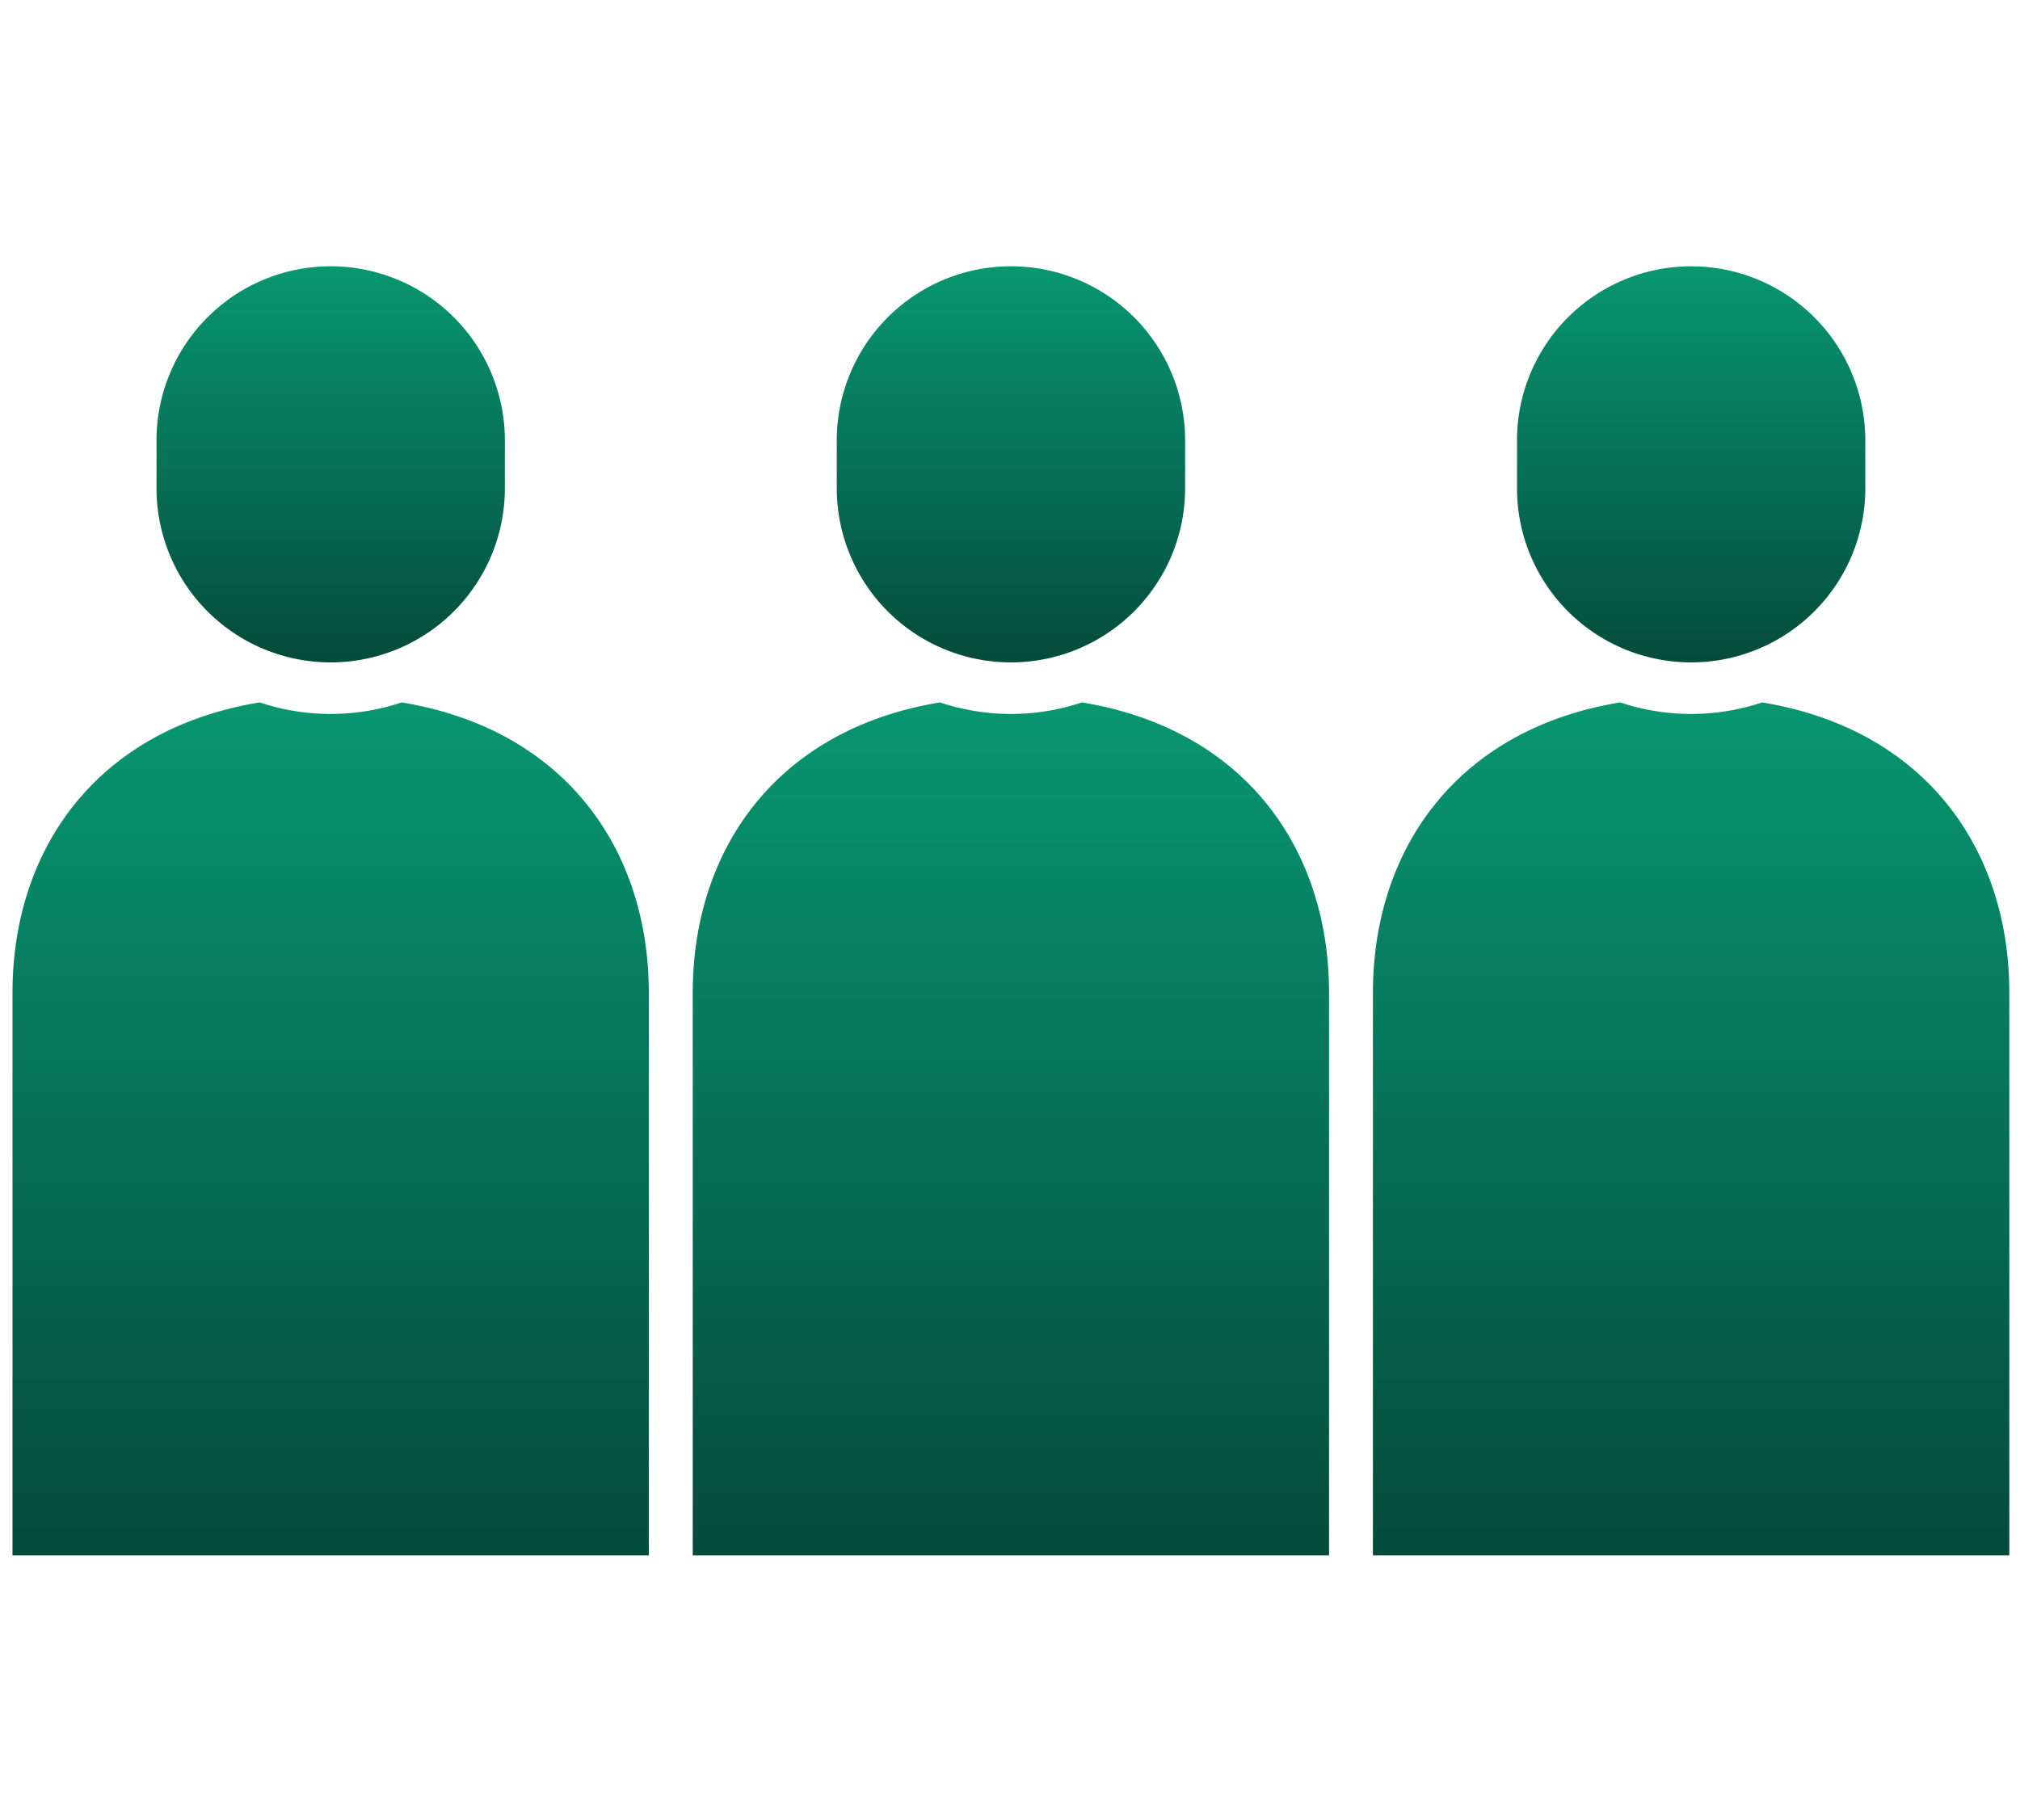
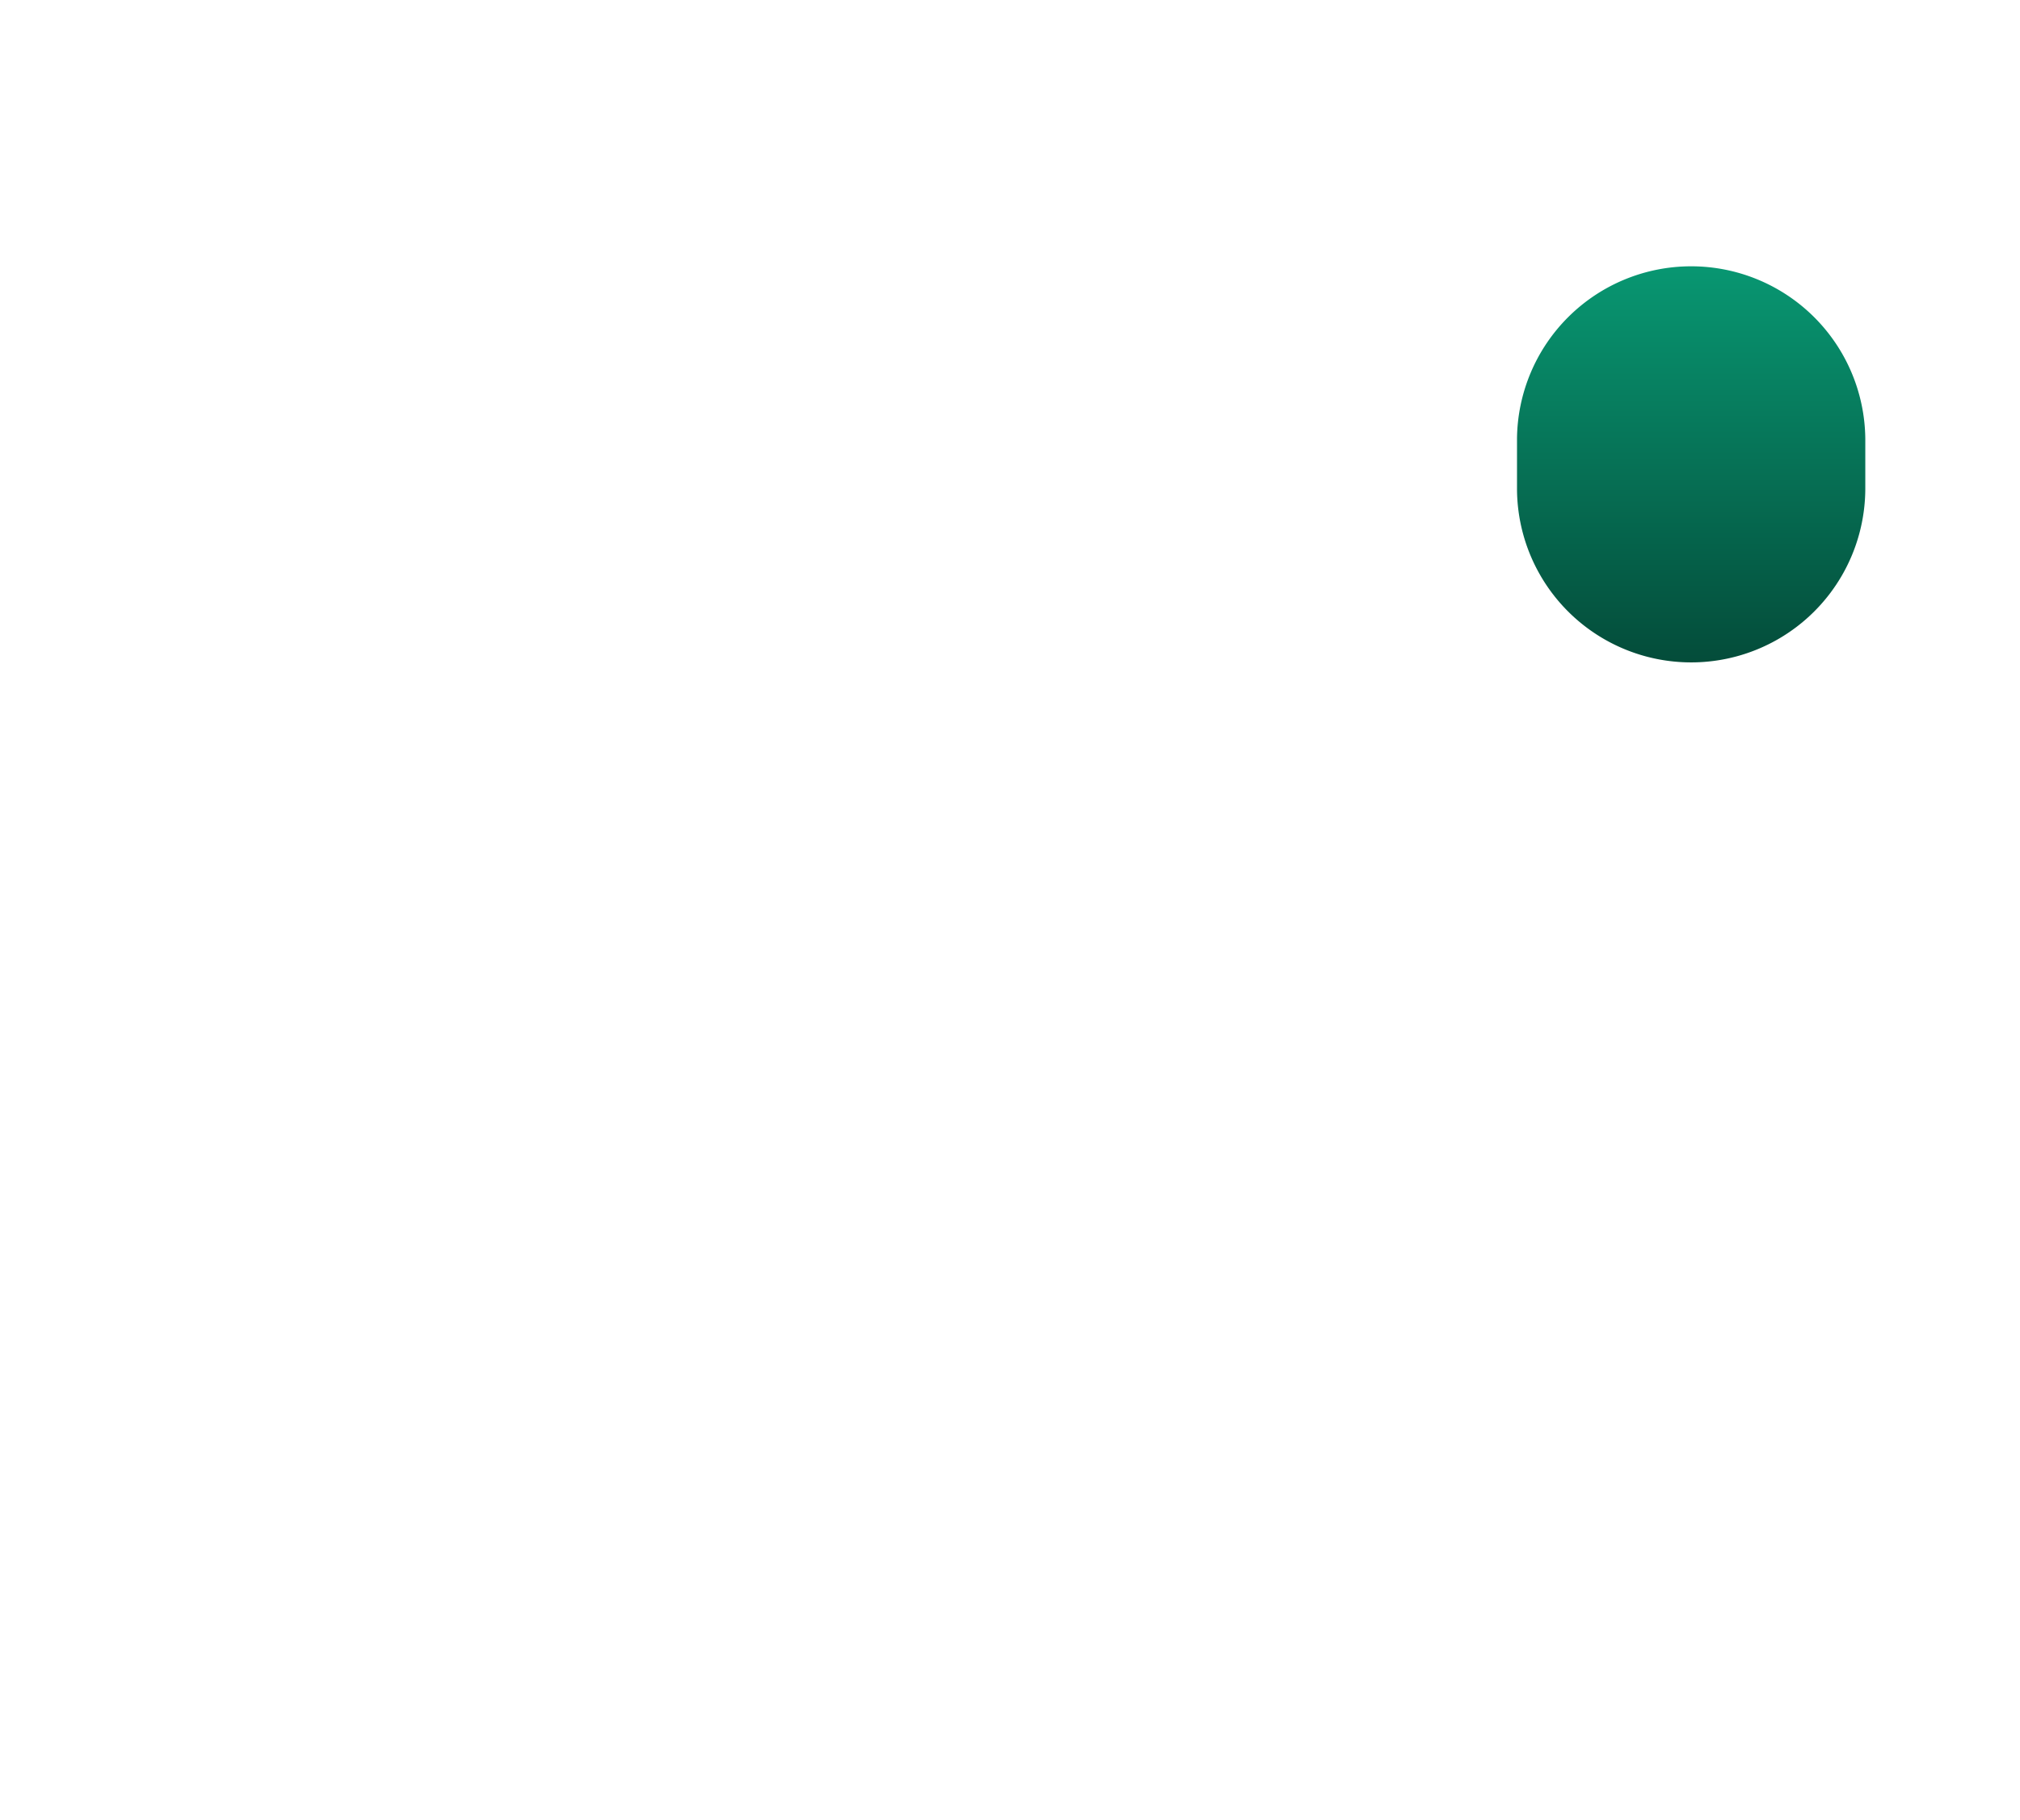
<svg xmlns="http://www.w3.org/2000/svg" xmlns:xlink="http://www.w3.org/1999/xlink" id="レイヤー_1" data-name="レイヤー 1" width="155.333" height="140" viewBox="0 0 155.333 140">
  <defs>
    <style>
      .cls-1 {
        fill: url(#名称未設定グラデーション_4);
      }

      .cls-2 {
        fill: url(#名称未設定グラデーション_4-2);
      }

      .cls-3 {
        fill: url(#名称未設定グラデーション_4-3);
      }

      .cls-4 {
        fill: url(#名称未設定グラデーション_4-4);
      }

      .cls-5 {
        fill: url(#名称未設定グラデーション_4-5);
      }

      .cls-6 {
        fill: url(#名称未設定グラデーション_4-6);
      }
    </style>
    <linearGradient id="名称未設定グラデーション_4" data-name="名称未設定グラデーション 4" x1="-828.974" y1="769.023" x2="-828.974" y2="770.023" gradientTransform="matrix(48.932, 0, 0, -65.606, 40588.795, 50572.177)" gradientUnits="userSpaceOnUse">
      <stop offset="0" stop-color="#044b39" />
      <stop offset="1" stop-color="#089671" />
    </linearGradient>
    <linearGradient id="名称未設定グラデーション_4-2" x1="-819.17" y1="770.203" x2="-819.17" y2="771.203" gradientTransform="matrix(26.787, 0, 0, -30.467, 21968.54, 23517.087)" xlink:href="#名称未設定グラデーション_4" />
    <linearGradient id="名称未設定グラデーション_4-3" x1="-828.974" y1="769.023" x2="-828.974" y2="770.023" gradientTransform="matrix(48.931, 0, 0, -65.606, 40640.27, 50572.177)" xlink:href="#名称未設定グラデーション_4" />
    <linearGradient id="名称未設定グラデーション_4-4" x1="-819.17" y1="770.203" x2="-819.17" y2="771.203" gradientTransform="matrix(26.787, 0, 0, -30.467, 22020.85, 23517.087)" xlink:href="#名称未設定グラデーション_4" />
    <linearGradient id="名称未設定グラデーション_4-5" x1="-828.975" y1="769.023" x2="-828.975" y2="770.023" gradientTransform="matrix(48.937, 0, 0, -65.606, 40697.607, 50572.177)" xlink:href="#名称未設定グラデーション_4" />
    <linearGradient id="名称未設定グラデーション_4-6" x1="-819.167" y1="770.195" x2="-819.167" y2="771.195" gradientTransform="matrix(26.783, 0, 0, -30.58, 22069.794, 23603.899)" xlink:href="#名称未設定グラデーション_4" />
  </defs>
  <g id="グループ_4557" data-name="グループ 4557">
    <g id="グループ_4554" data-name="グループ 4554">
-       <path id="パス_13879" data-name="パス 13879" class="cls-1" d="M30.886,54.026a17.224,17.224,0,0,1-10.918,0C7.5,56.074.961,65.243.961,76.373v43.259H49.893V76.373C49.893,65.243,43.361,56.074,30.886,54.026Z" />
-       <path id="パス_13880" data-name="パス 13880" class="cls-2" d="M25.429,50.948A13.394,13.394,0,0,0,38.823,37.559v-3.8a13.394,13.394,0,0,0-26.787,0v3.8A13.391,13.391,0,0,0,25.429,50.948Z" />
-     </g>
+       </g>
    <g id="グループ_4555" data-name="グループ 4555">
-       <path id="パス_13881" data-name="パス 13881" class="cls-3" d="M83.2,54.026a17.224,17.224,0,0,1-10.918,0C59.8,56.074,53.27,65.243,53.27,76.373v43.259H102.2V76.373C102.2,65.243,95.673,56.074,83.2,54.026Z" />
-       <path id="パス_13882" data-name="パス 13882" class="cls-4" d="M77.739,50.948A13.393,13.393,0,0,0,91.133,37.559v-3.8a13.394,13.394,0,0,0-26.787,0v3.8A13.391,13.391,0,0,0,77.739,50.948Z" />
-     </g>
+       </g>
    <g id="グループ_4556" data-name="グループ 4556">
-       <path id="パス_13883" data-name="パス 13883" class="cls-5" d="M135.505,54.026a17.224,17.224,0,0,1-10.918,0c-12.478,2.048-19.012,11.217-19.012,22.347v43.259h48.937V76.373C154.512,65.243,147.983,56.074,135.505,54.026Z" />
      <path id="パス_13884" data-name="パス 13884" class="cls-6" d="M130.048,50.948a13.389,13.389,0,0,0,13.389-13.389v-3.8a13.392,13.392,0,0,0-26.783,0v3.8a13.391,13.391,0,0,0,13.393,13.389Z" />
    </g>
  </g>
</svg>